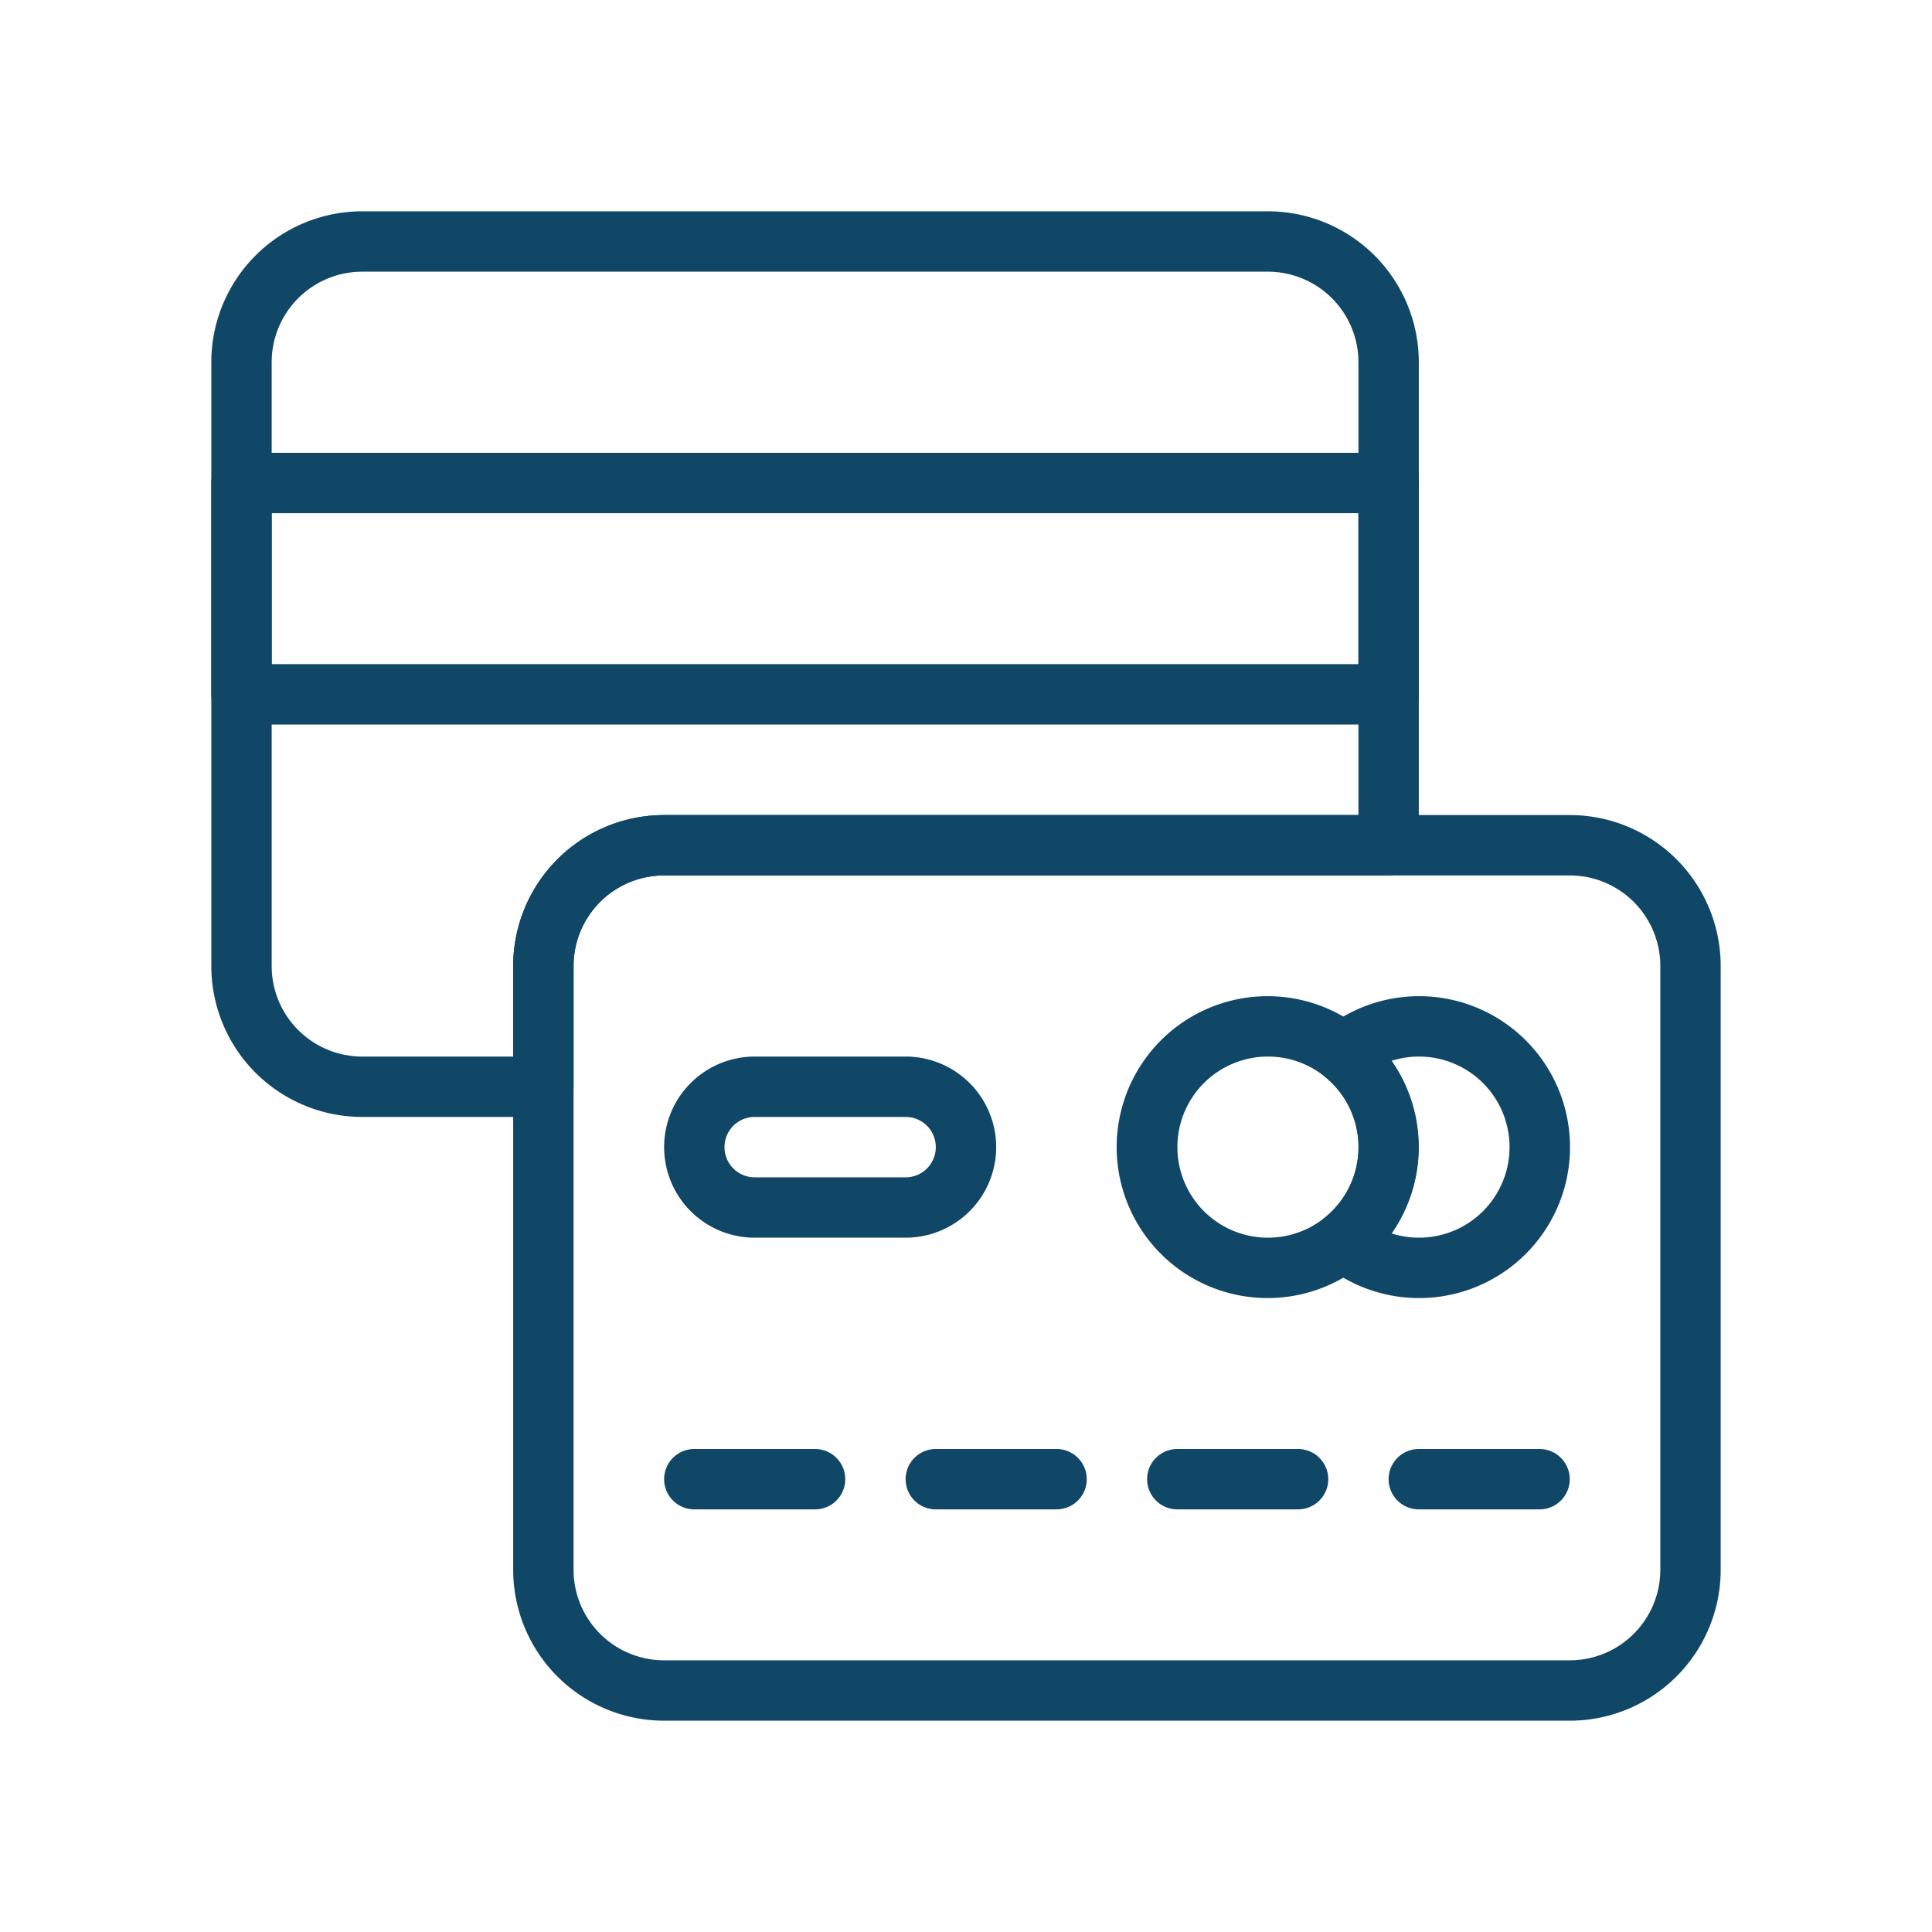
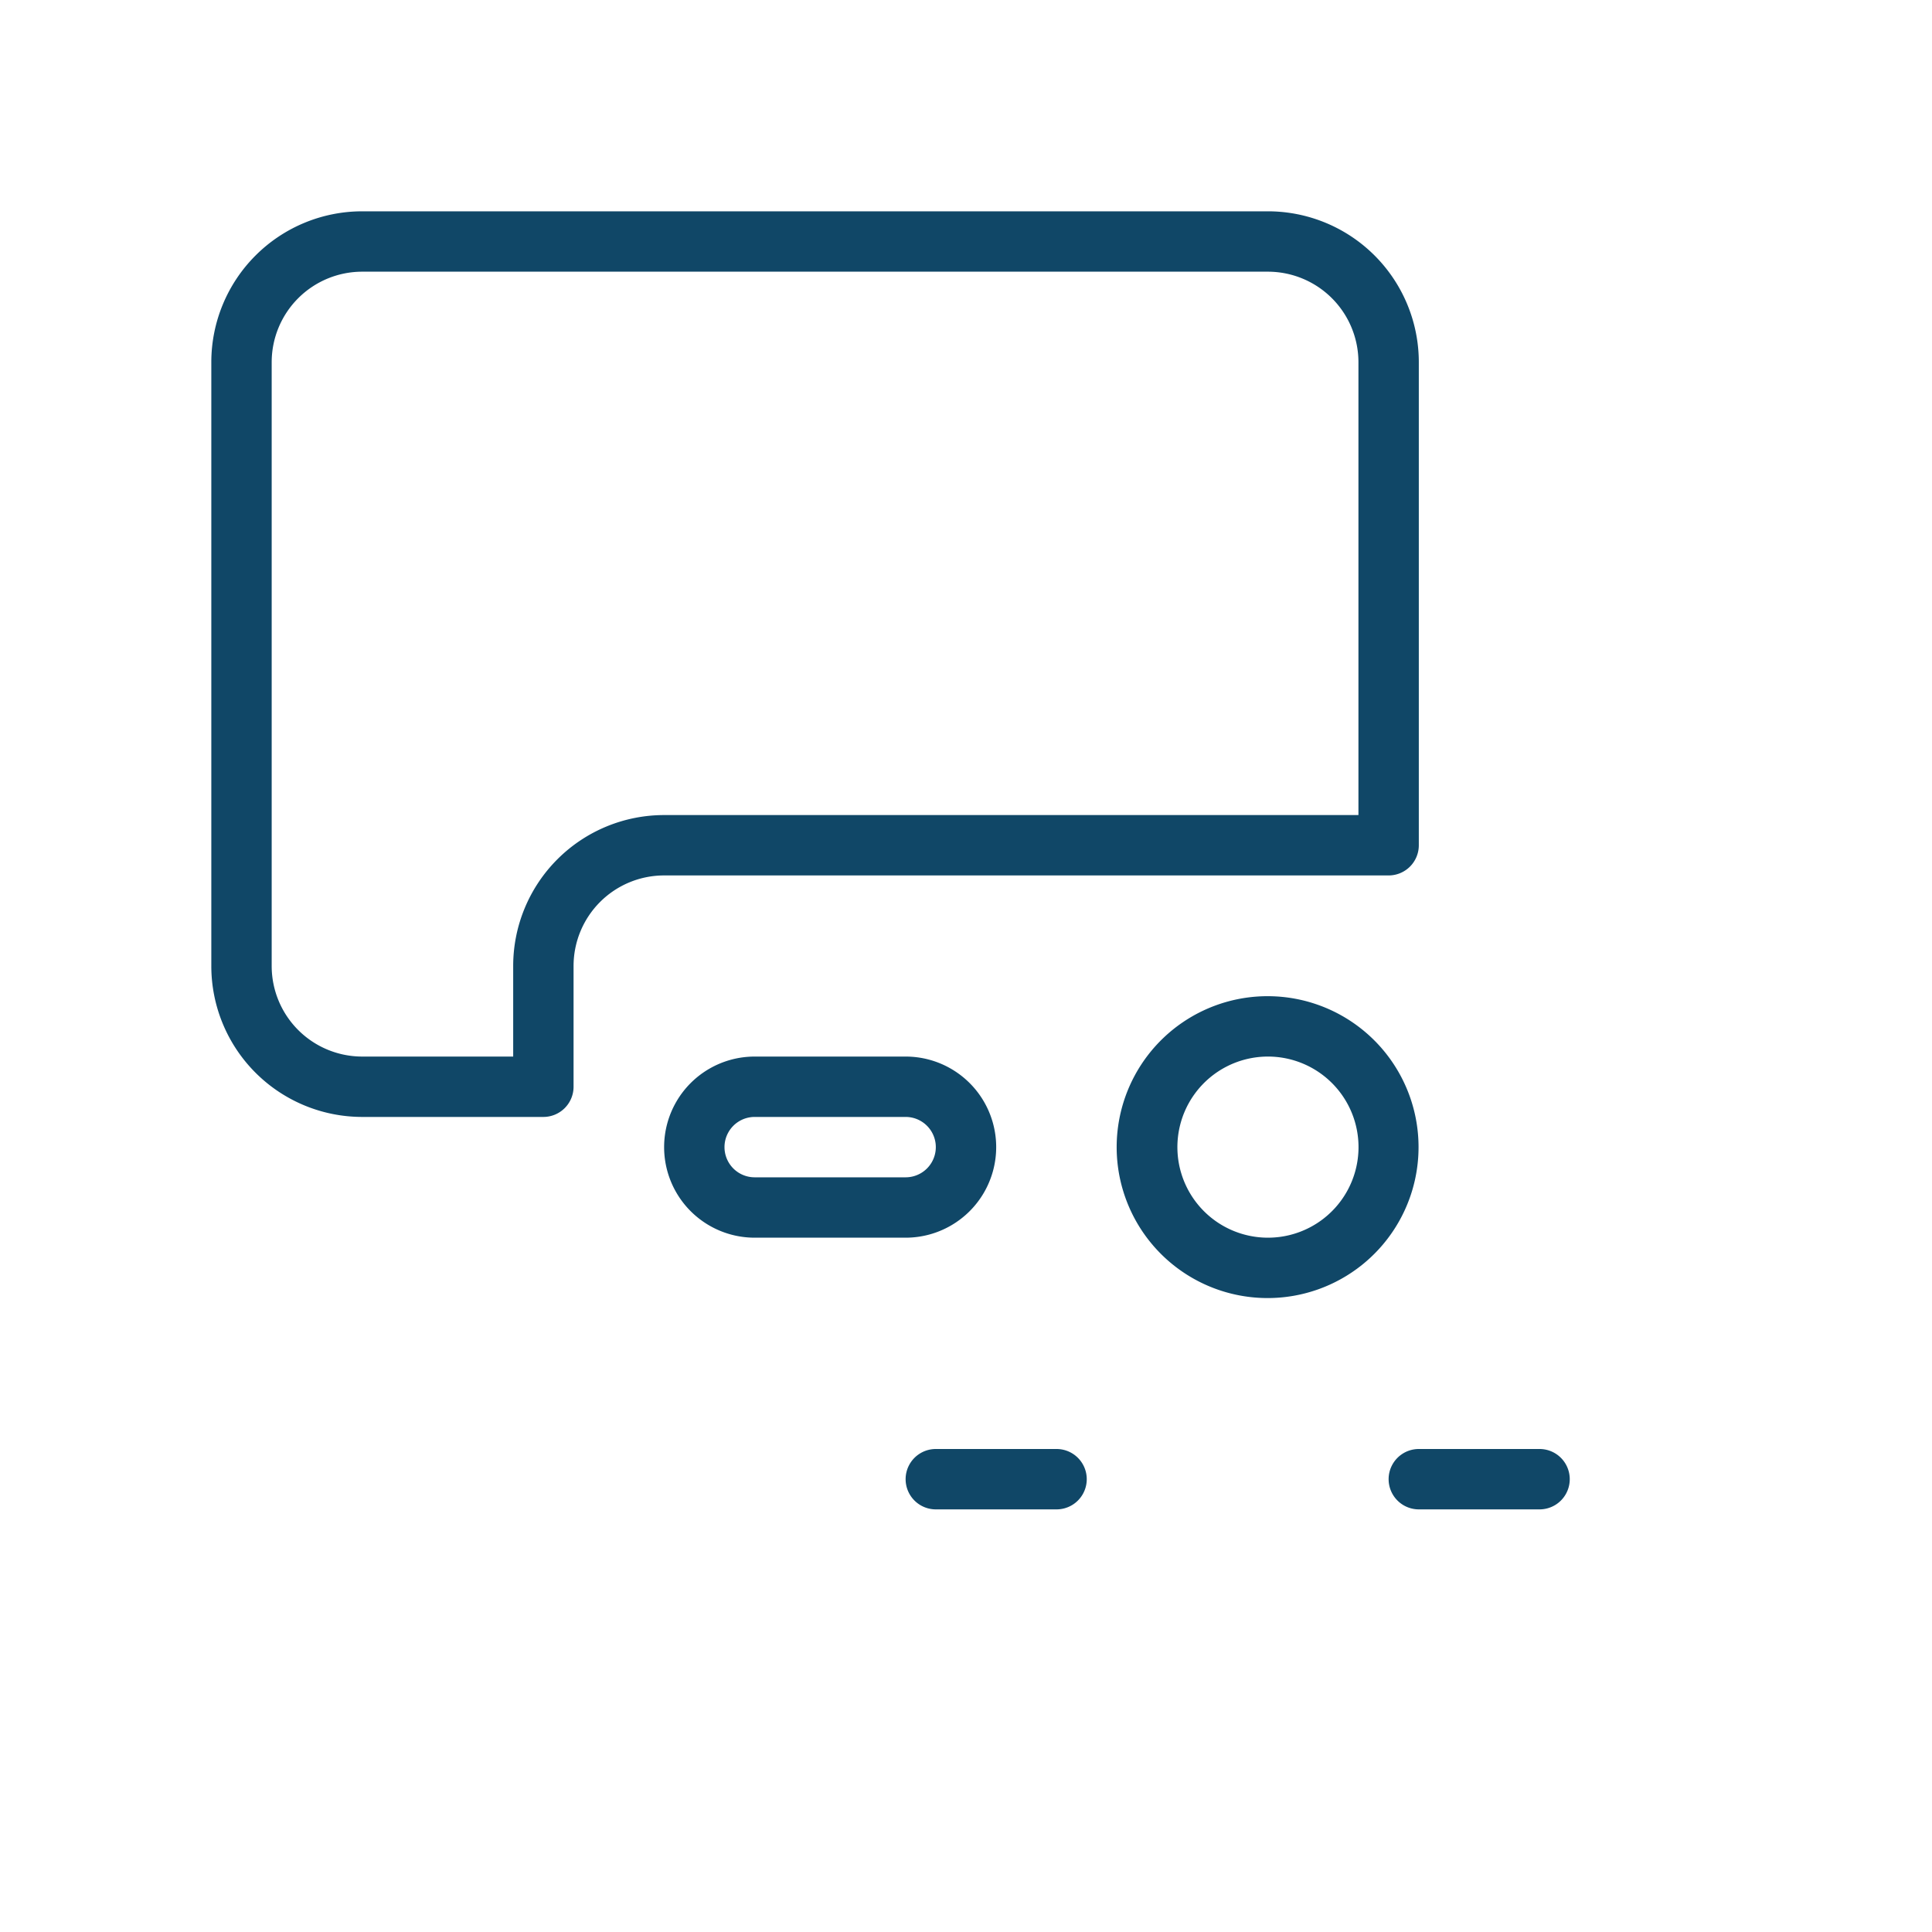
<svg xmlns="http://www.w3.org/2000/svg" viewBox="0 0 64 64" fill="#104767">
  <title>credit card</title>
  <g id="credit_card" data-name="credit card">
-     <path d="M52,57H22a5,5,0,0,1-5-5V32a5,5,0,0,1,5-5H52a5,5,0,0,1,5,5V52A5,5,0,0,1,52,57ZM22,29a3,3,0,0,0-3,3V52a3,3,0,0,0,3,3H52a3,3,0,0,0,3-3V32a3,3,0,0,0-3-3Z" />
    <path d="M18,37H12a5,5,0,0,1-5-5V12a5,5,0,0,1,5-5H42a5,5,0,0,1,5,5V28a1,1,0,0,1-1,1H22a3,3,0,0,0-3,3v4A1,1,0,0,1,18,37ZM12,9a3,3,0,0,0-3,3V32a3,3,0,0,0,3,3h5V32a5,5,0,0,1,5-5H45V12a3,3,0,0,0-3-3Z" />
-     <path d="M46,24H8a1,1,0,0,1-1-1V16a1,1,0,0,1,1-1H46a1,1,0,0,1,1,1v7A1,1,0,0,1,46,24ZM9,22H45V17H9Z" />
-     <path d="M27,50H23a1,1,0,0,1,0-2h4a1,1,0,0,1,0,2Z" />
    <path d="M35,50H31a1,1,0,0,1,0-2h4a1,1,0,0,1,0,2Z" />
-     <path d="M43,50H39a1,1,0,0,1,0-2h4a1,1,0,0,1,0,2Z" />
    <path d="M51,50H47a1,1,0,0,1,0-2h4a1,1,0,0,1,0,2Z" />
-     <path d="M47,43a5,5,0,0,1-3.12-1.1,1,1,0,0,1-.38-.78,1,1,0,0,1,.38-.78,3,3,0,0,0,0-4.68,1,1,0,0,1-.38-.78,1,1,0,0,1,.38-.78A5,5,0,1,1,47,43Zm-.9-2.14a3,3,0,1,0,0-5.72,5,5,0,0,1,0,5.72Z" />
    <path d="M42,43a5,5,0,1,1,3.12-8.9,5,5,0,0,1,0,7.8A5,5,0,0,1,42,43Zm0-8a3,3,0,1,0,1.88.66A3,3,0,0,0,42,35Z" />
    <path d="M30,41H25a3,3,0,0,1,0-6h5a3,3,0,0,1,0,6Zm-5-4a1,1,0,0,0,0,2h5a1,1,0,0,0,0-2Z" />
  </g>
</svg>